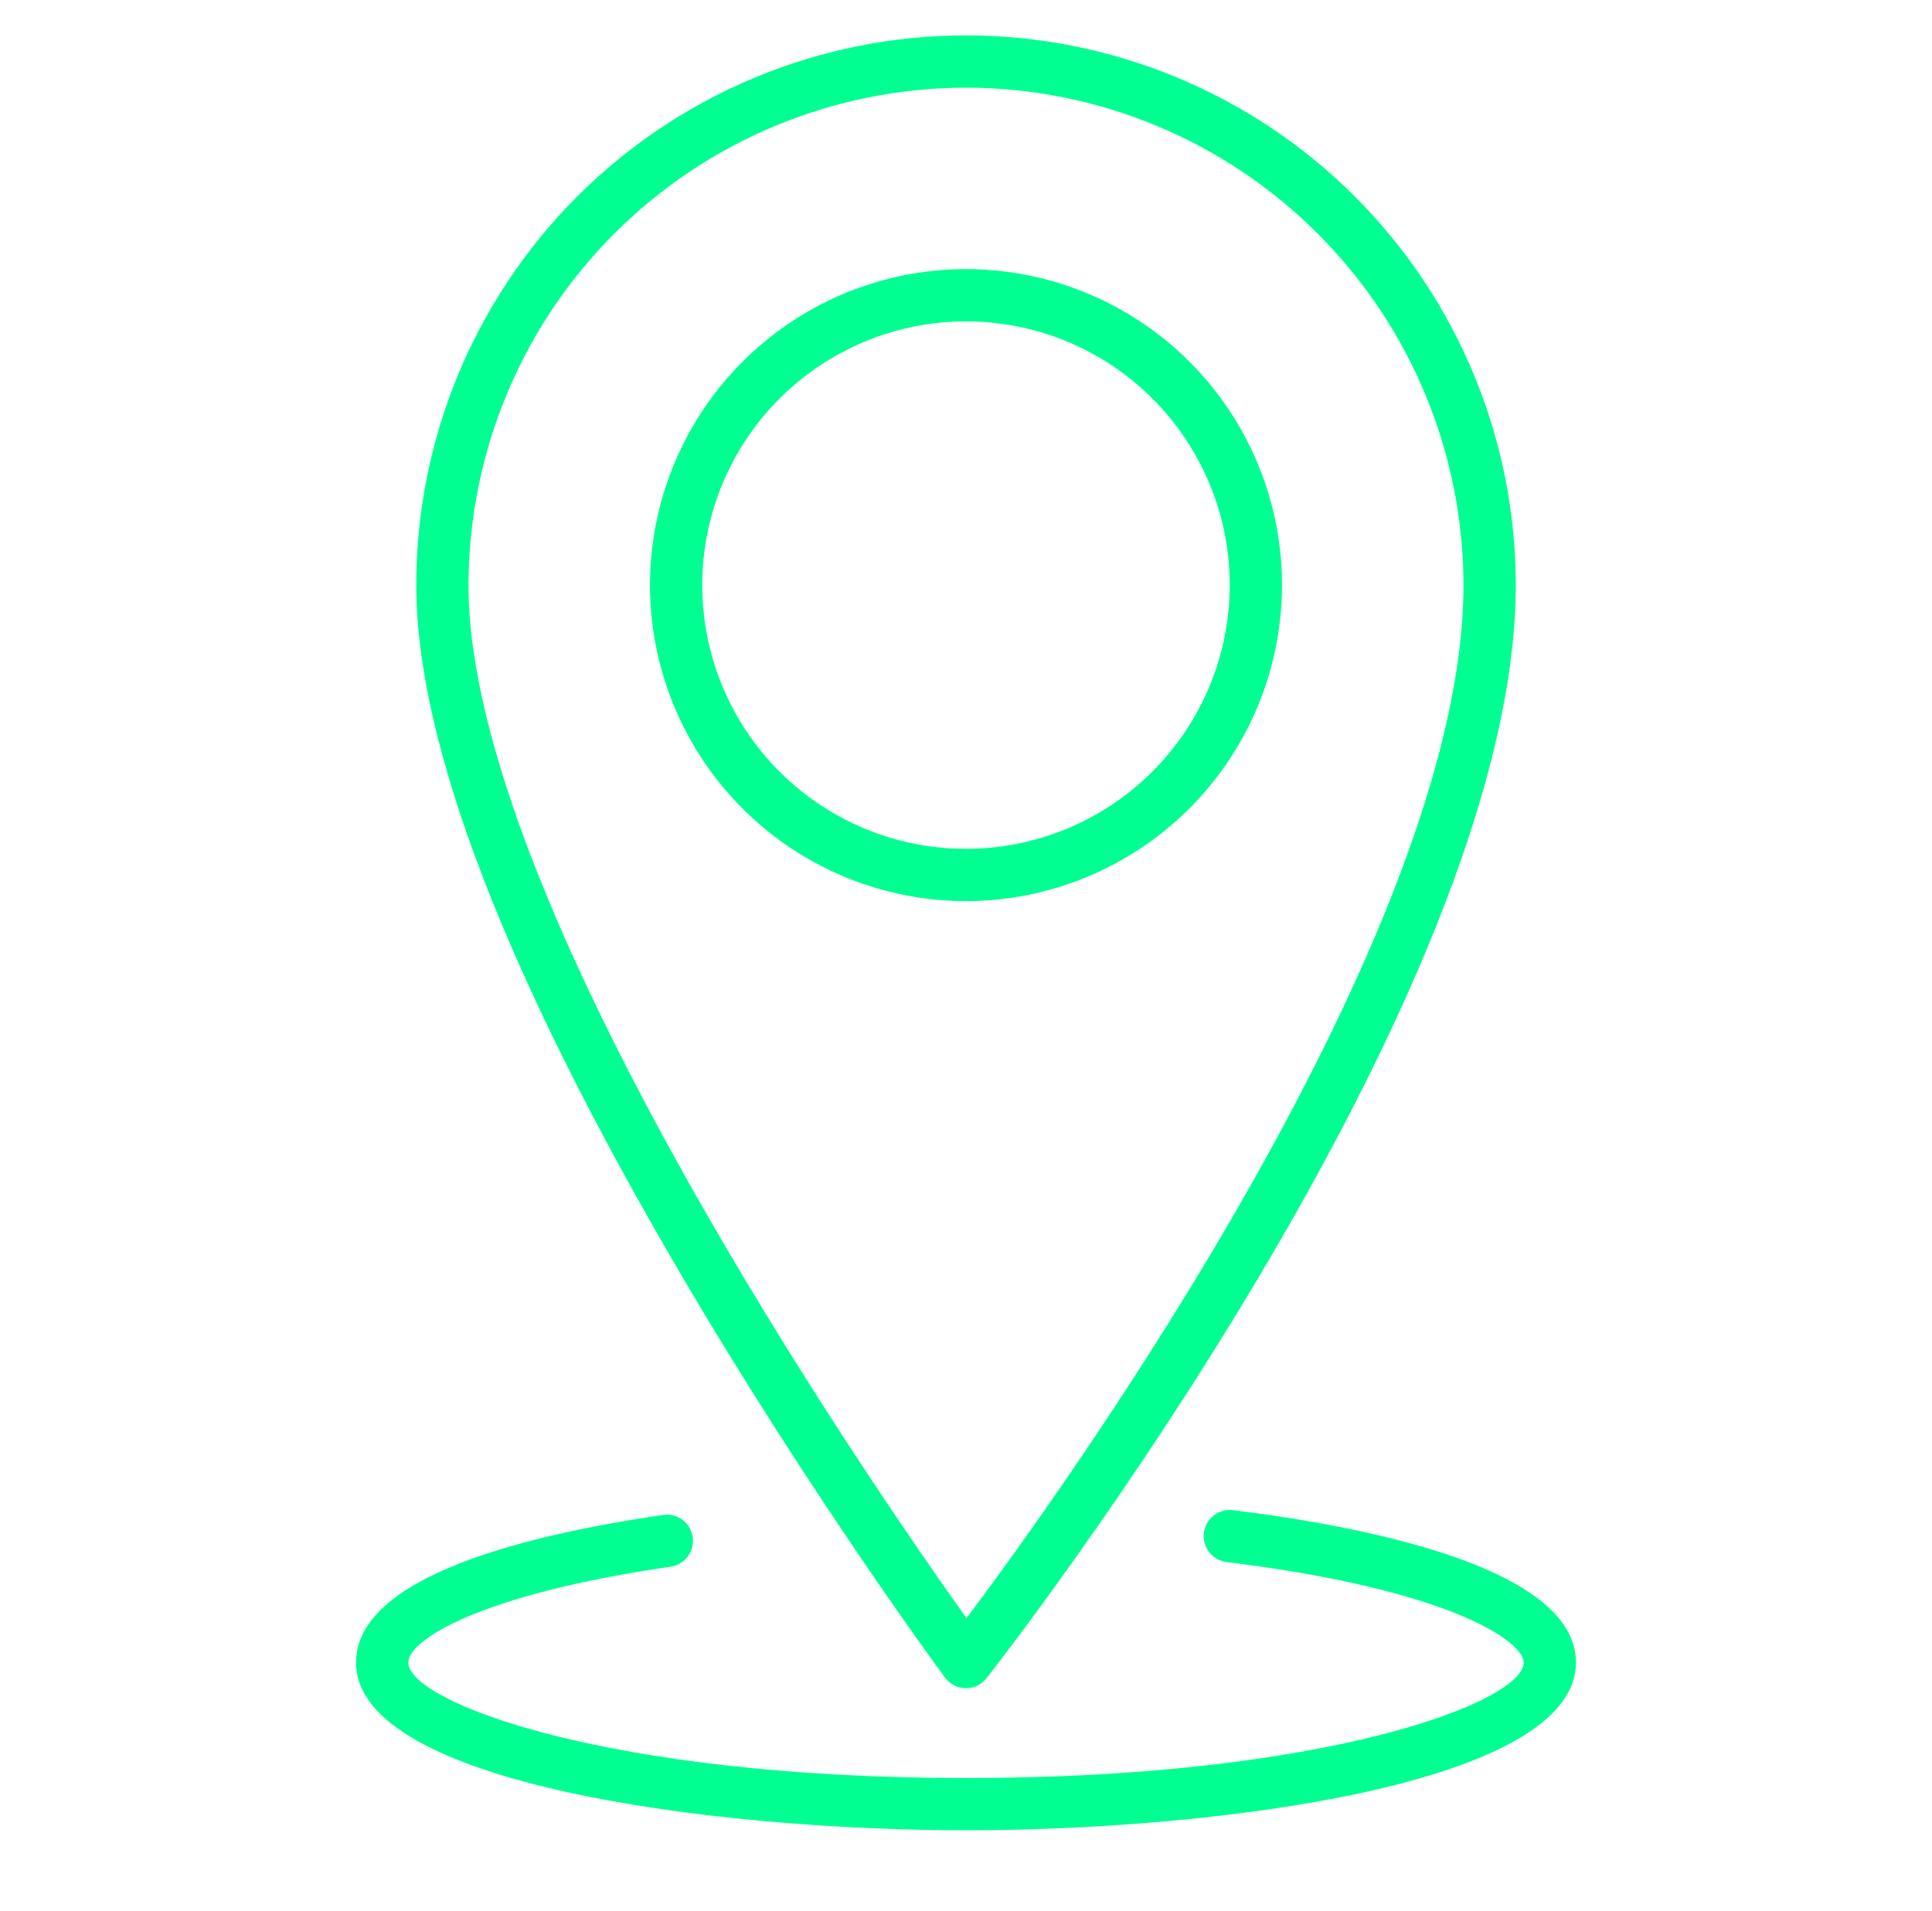
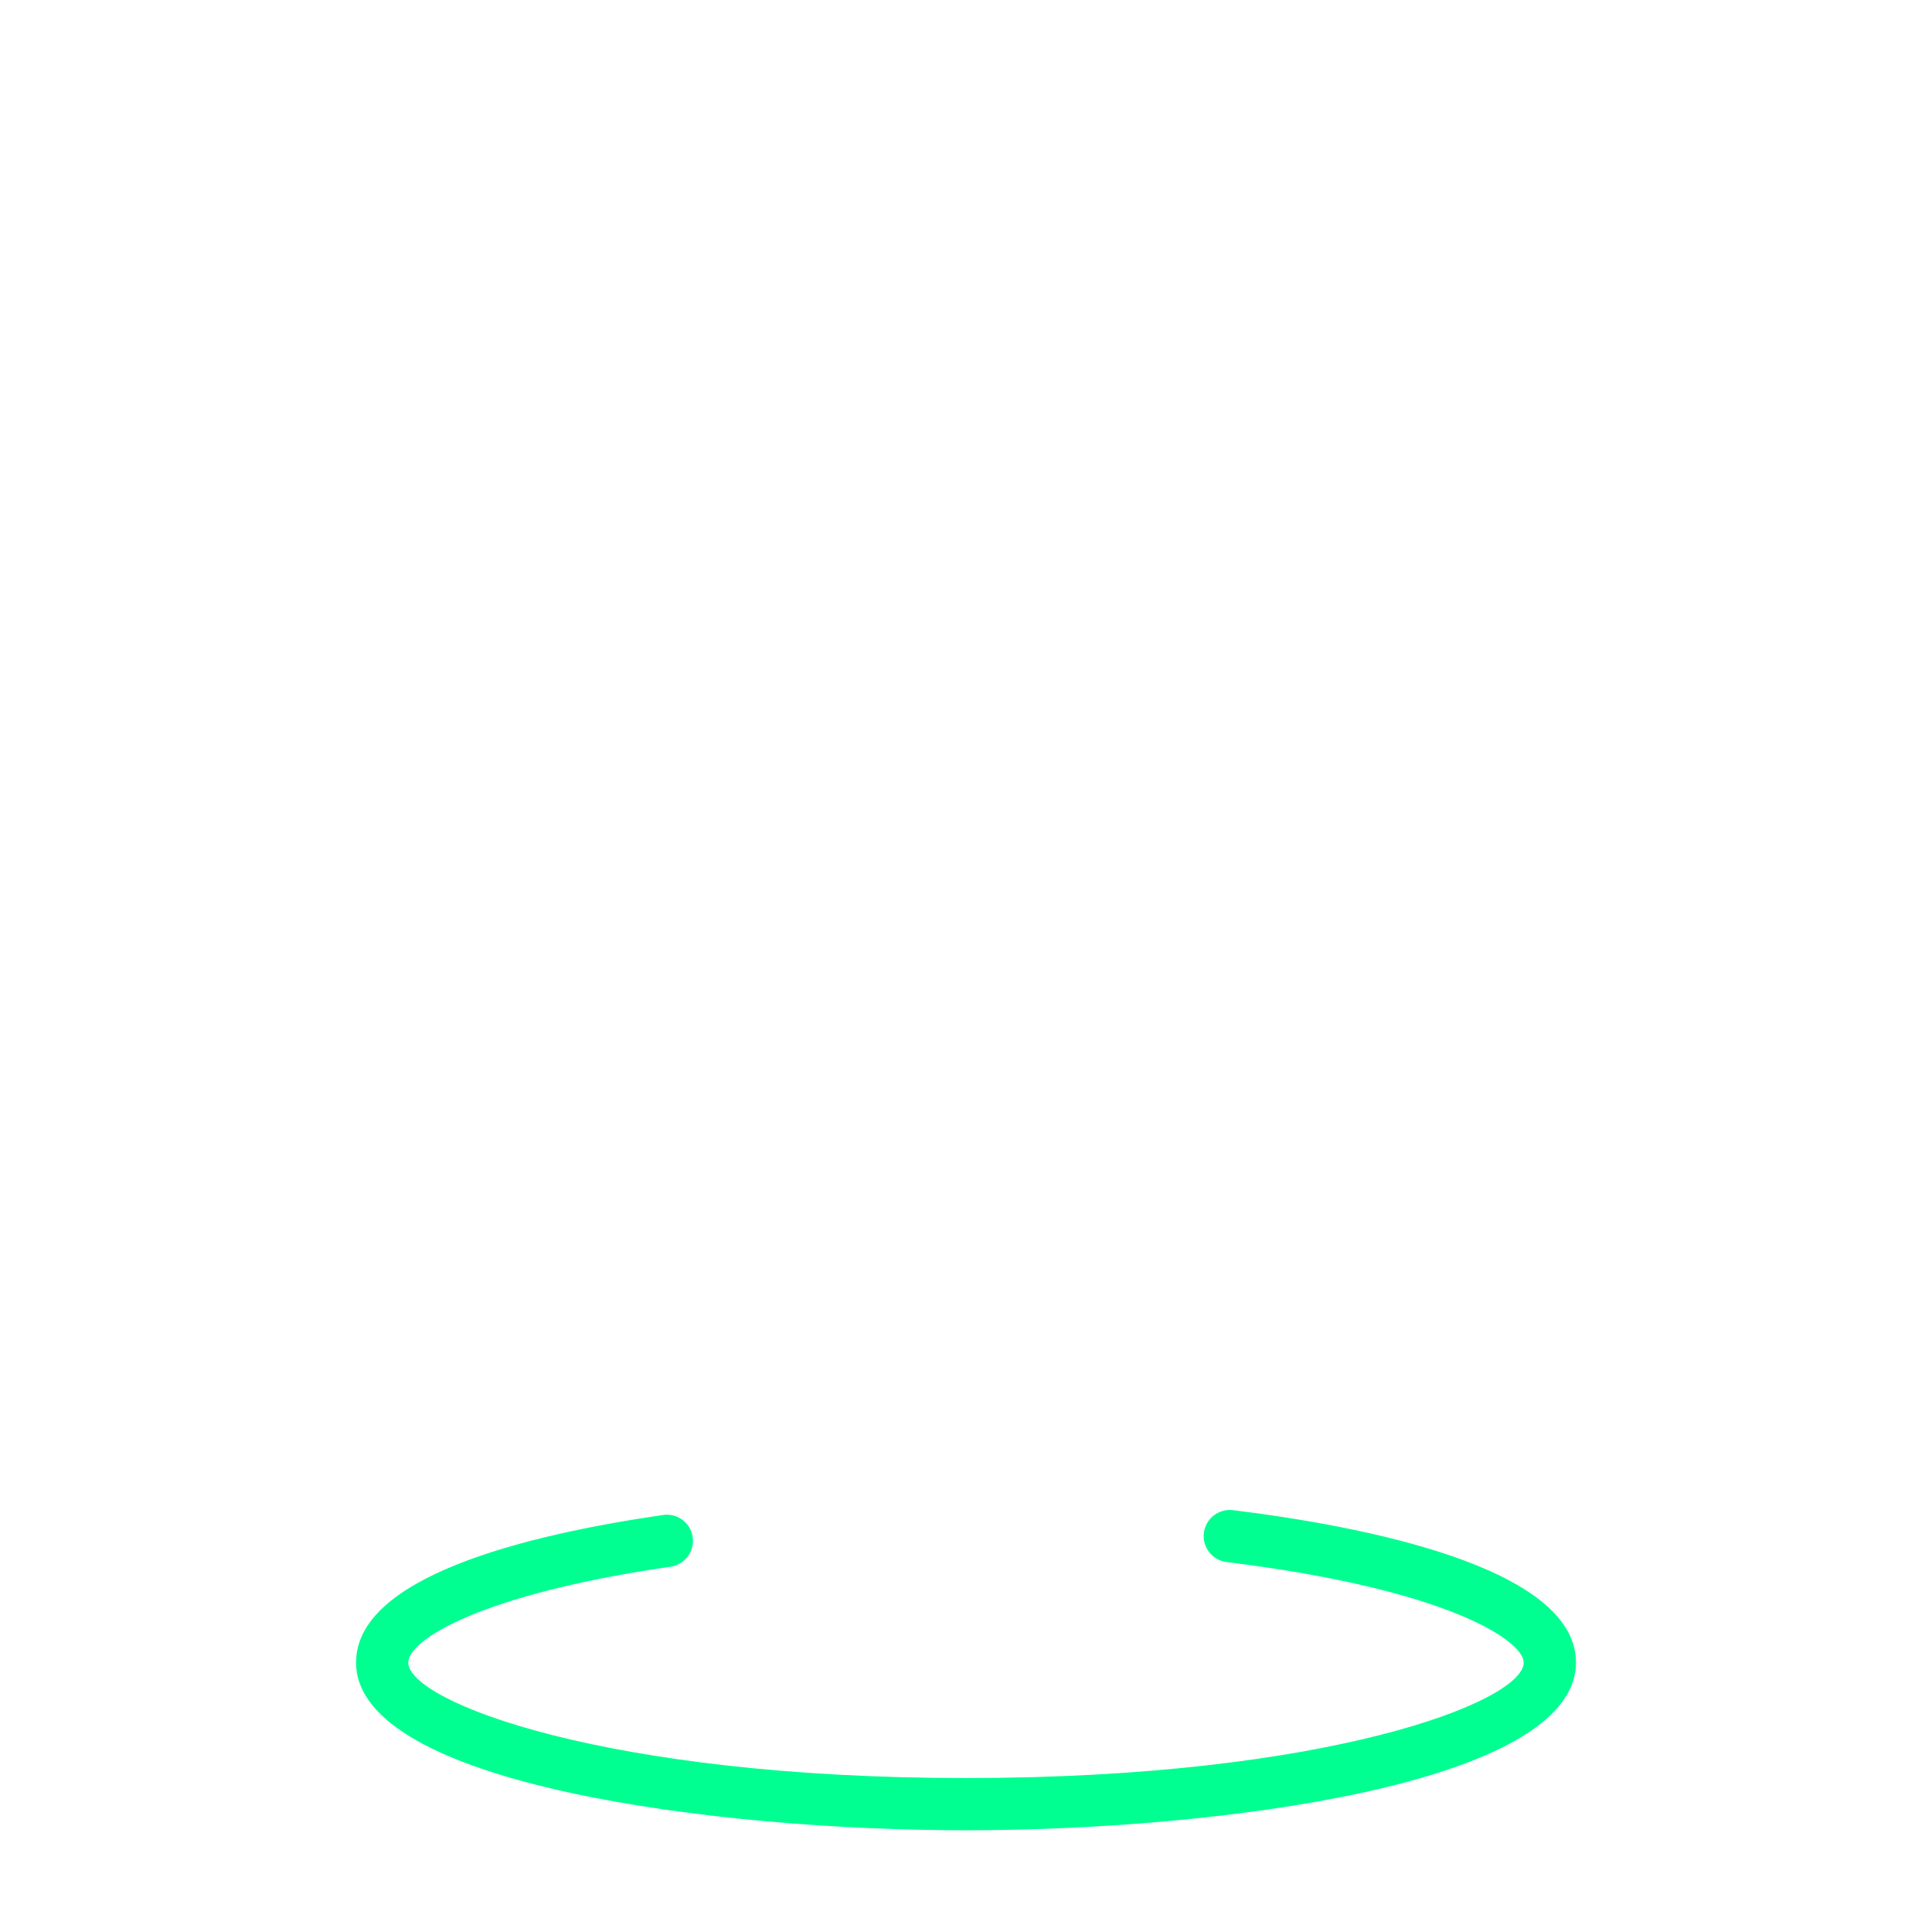
<svg xmlns="http://www.w3.org/2000/svg" width="91" height="90" viewBox="0 0 91 90" fill="none">
-   <path d="M44.511 79.023C44.624 79.175 44.771 79.299 44.94 79.386C45.108 79.472 45.294 79.519 45.484 79.521H45.5C45.687 79.521 45.871 79.479 46.038 79.397C46.206 79.315 46.353 79.196 46.468 79.049C47.486 77.751 71.394 47.023 71.394 27.562C71.394 20.694 68.666 14.108 63.81 9.252C58.954 4.396 52.367 1.668 45.5 1.668C38.633 1.668 32.046 4.396 27.19 9.252C22.334 14.108 19.606 20.694 19.606 27.562C19.606 35.015 23.811 45.959 32.107 60.088C38.235 70.527 44.45 78.94 44.511 79.023ZM45.5 4.129C51.713 4.136 57.669 6.607 62.062 11C66.455 15.393 68.926 21.35 68.933 27.562C68.933 43.994 50.106 70.115 45.525 76.226C41 69.879 22.067 42.46 22.067 27.562C22.074 21.35 24.545 15.393 28.938 11C33.331 6.607 39.287 4.136 45.5 4.129Z" fill="#00FF91" />
-   <path d="M60.385 27.562C60.385 24.618 59.512 21.74 57.877 19.292C56.241 16.845 53.917 14.937 51.197 13.81C48.477 12.683 45.484 12.388 42.596 12.962C39.709 13.537 37.057 14.954 34.975 17.036C32.893 19.118 31.475 21.77 30.901 24.657C30.326 27.545 30.621 30.538 31.748 33.258C32.874 35.978 34.782 38.303 37.23 39.938C39.678 41.574 42.556 42.447 45.5 42.447C49.446 42.443 53.23 40.873 56.02 38.083C58.811 35.292 60.381 31.509 60.385 27.562ZM45.5 39.986C43.043 39.986 40.641 39.257 38.597 37.892C36.554 36.527 34.962 34.586 34.022 32.316C33.081 30.046 32.835 27.548 33.315 25.138C33.794 22.727 34.977 20.514 36.715 18.776C38.453 17.039 40.666 15.855 43.077 15.376C45.487 14.897 47.985 15.143 50.255 16.083C52.525 17.024 54.466 18.616 55.831 20.66C57.196 22.703 57.924 25.105 57.924 27.562C57.92 30.856 56.61 34.014 54.281 36.343C51.952 38.672 48.794 39.982 45.5 39.986Z" fill="#00FF91" />
  <path d="M58.047 71.132C57.727 71.101 57.407 71.195 57.156 71.396C56.905 71.597 56.743 71.888 56.704 72.208C56.665 72.527 56.752 72.848 56.947 73.104C57.142 73.36 57.429 73.529 57.747 73.576C68.341 74.876 71.769 77.328 71.769 78.312C71.769 80.159 62.497 83.754 45.5 83.754C28.503 83.754 19.231 80.156 19.231 78.312C19.231 77.257 22.593 75.099 31.615 73.794C31.932 73.74 32.215 73.565 32.404 73.305C32.593 73.046 32.673 72.722 32.627 72.405C32.582 72.087 32.413 71.799 32.159 71.604C31.904 71.408 31.583 71.32 31.264 71.358C24.654 72.315 16.771 74.297 16.771 78.312C16.771 84.11 33.952 86.215 45.501 86.215C57.05 86.215 74.23 84.11 74.23 78.312C74.23 73.793 64.091 71.875 58.047 71.132Z" fill="#00FF91" />
</svg>